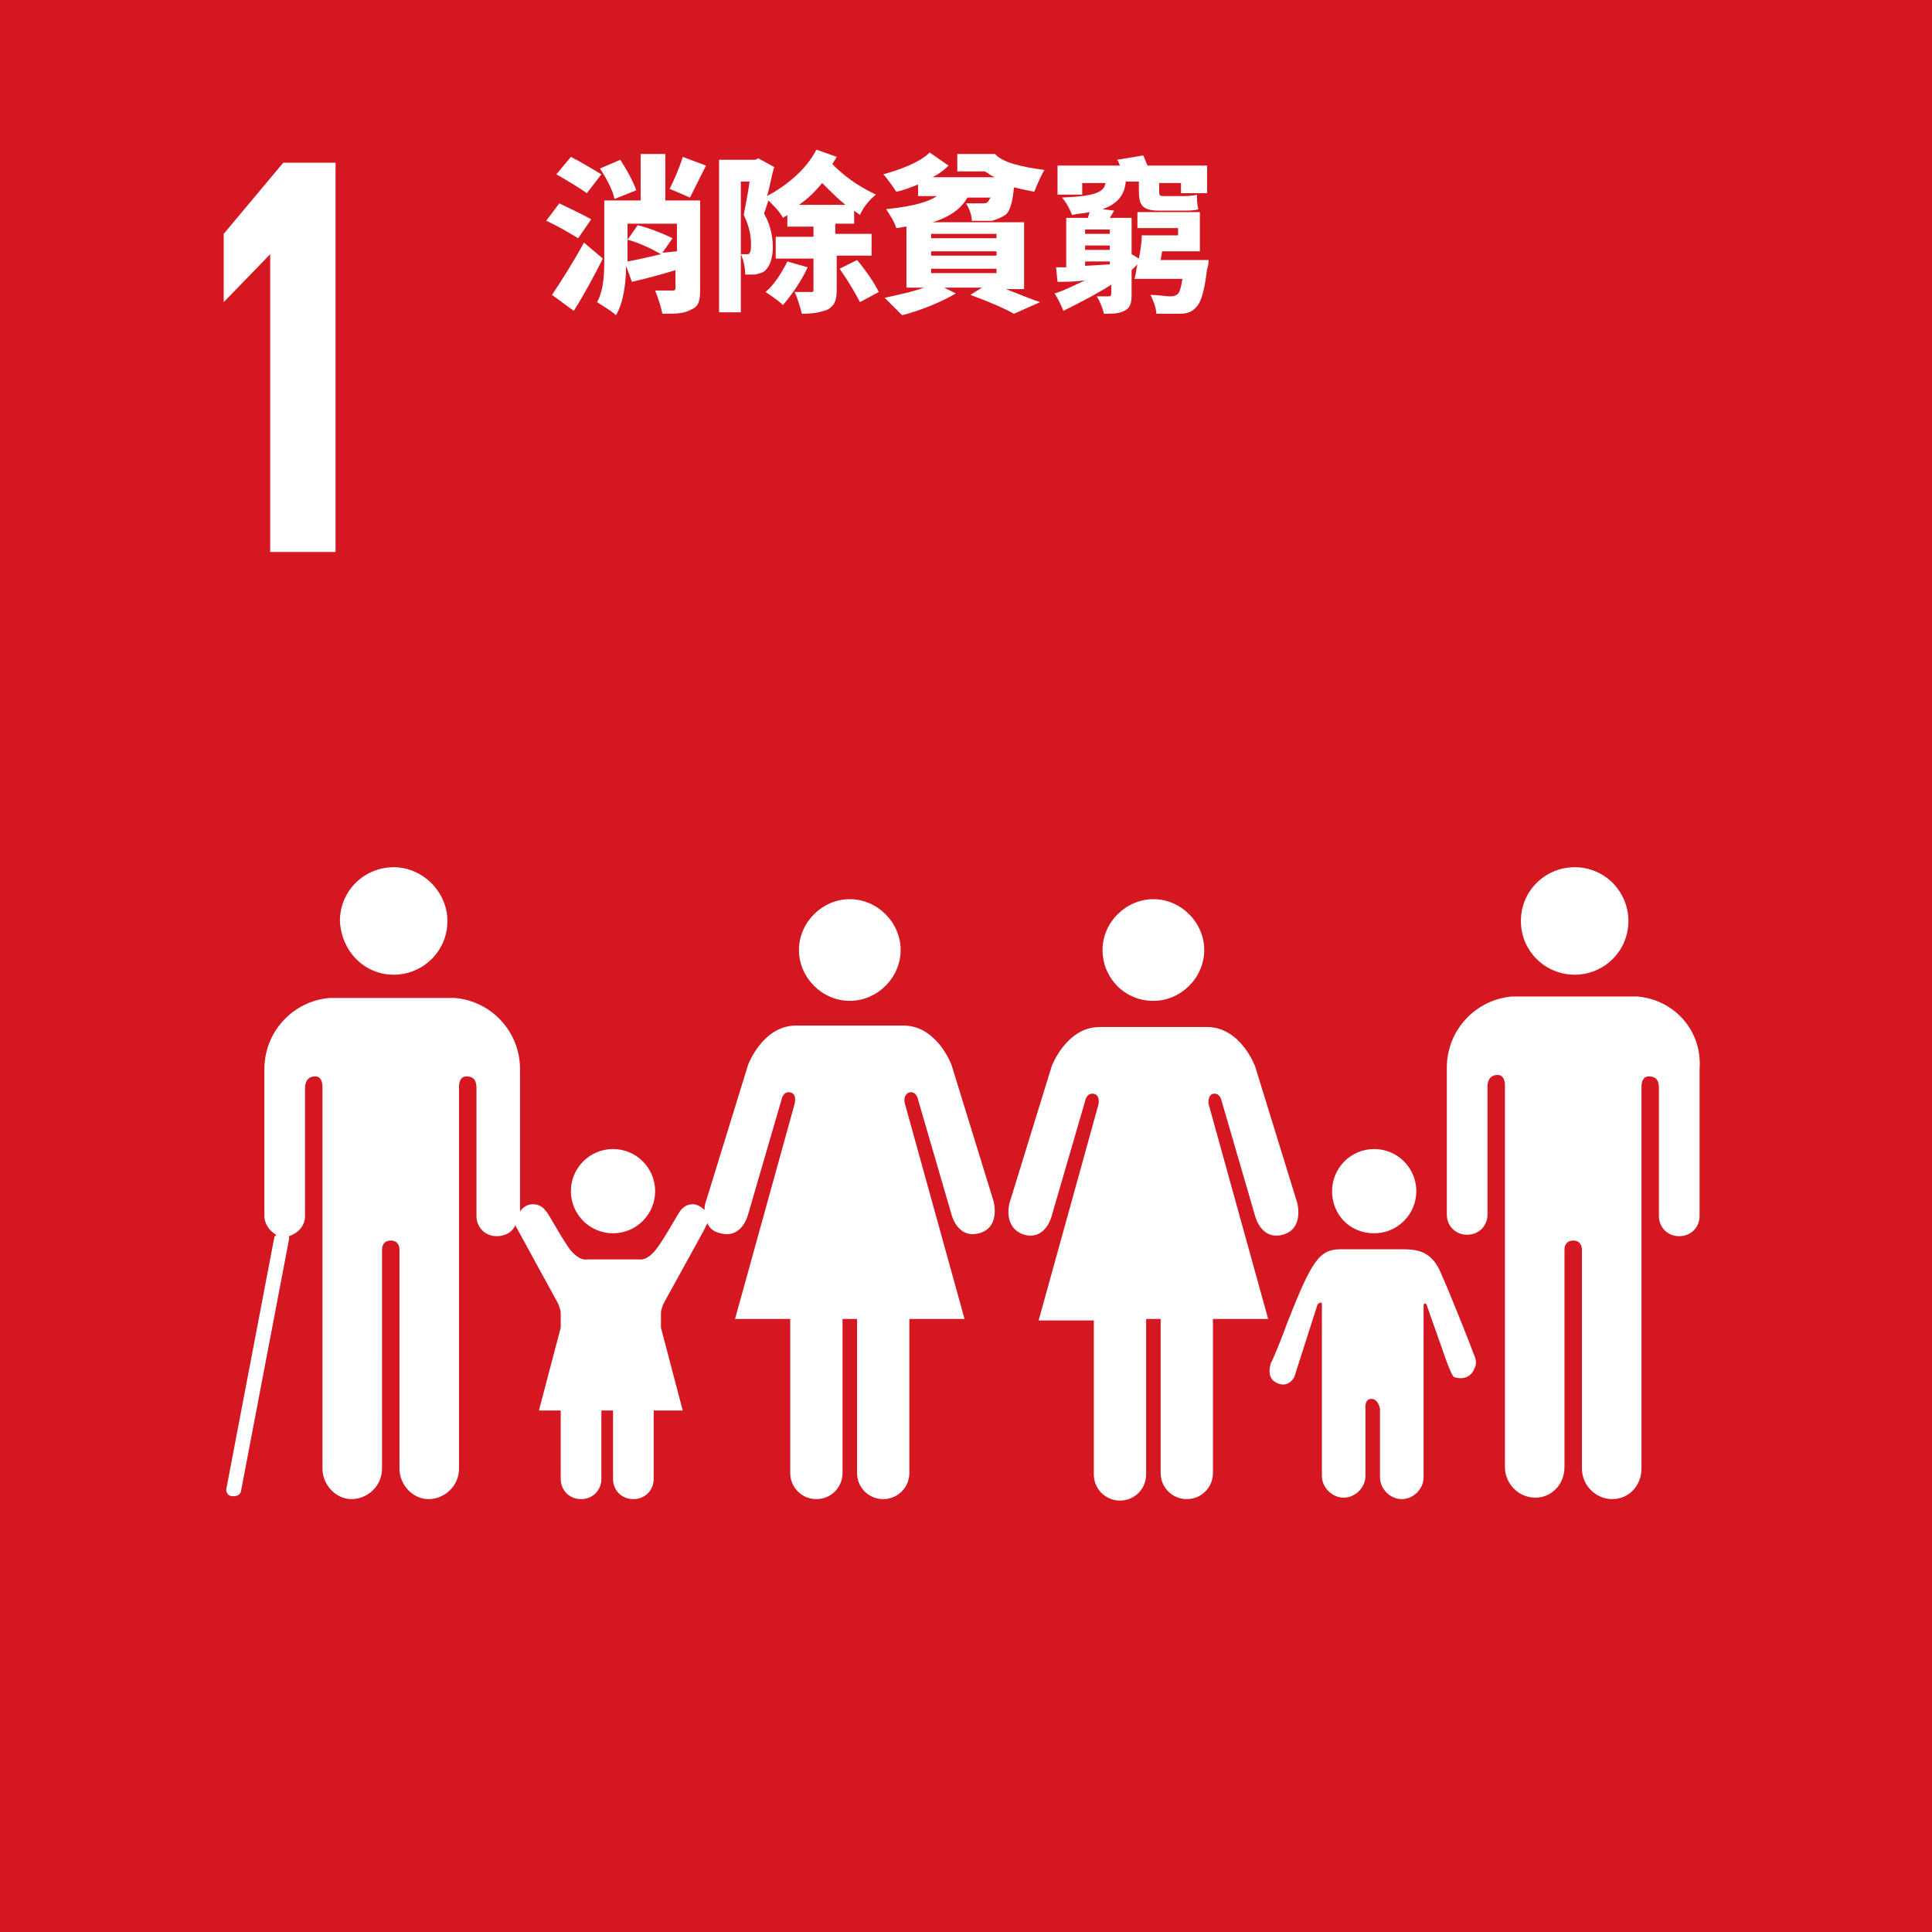
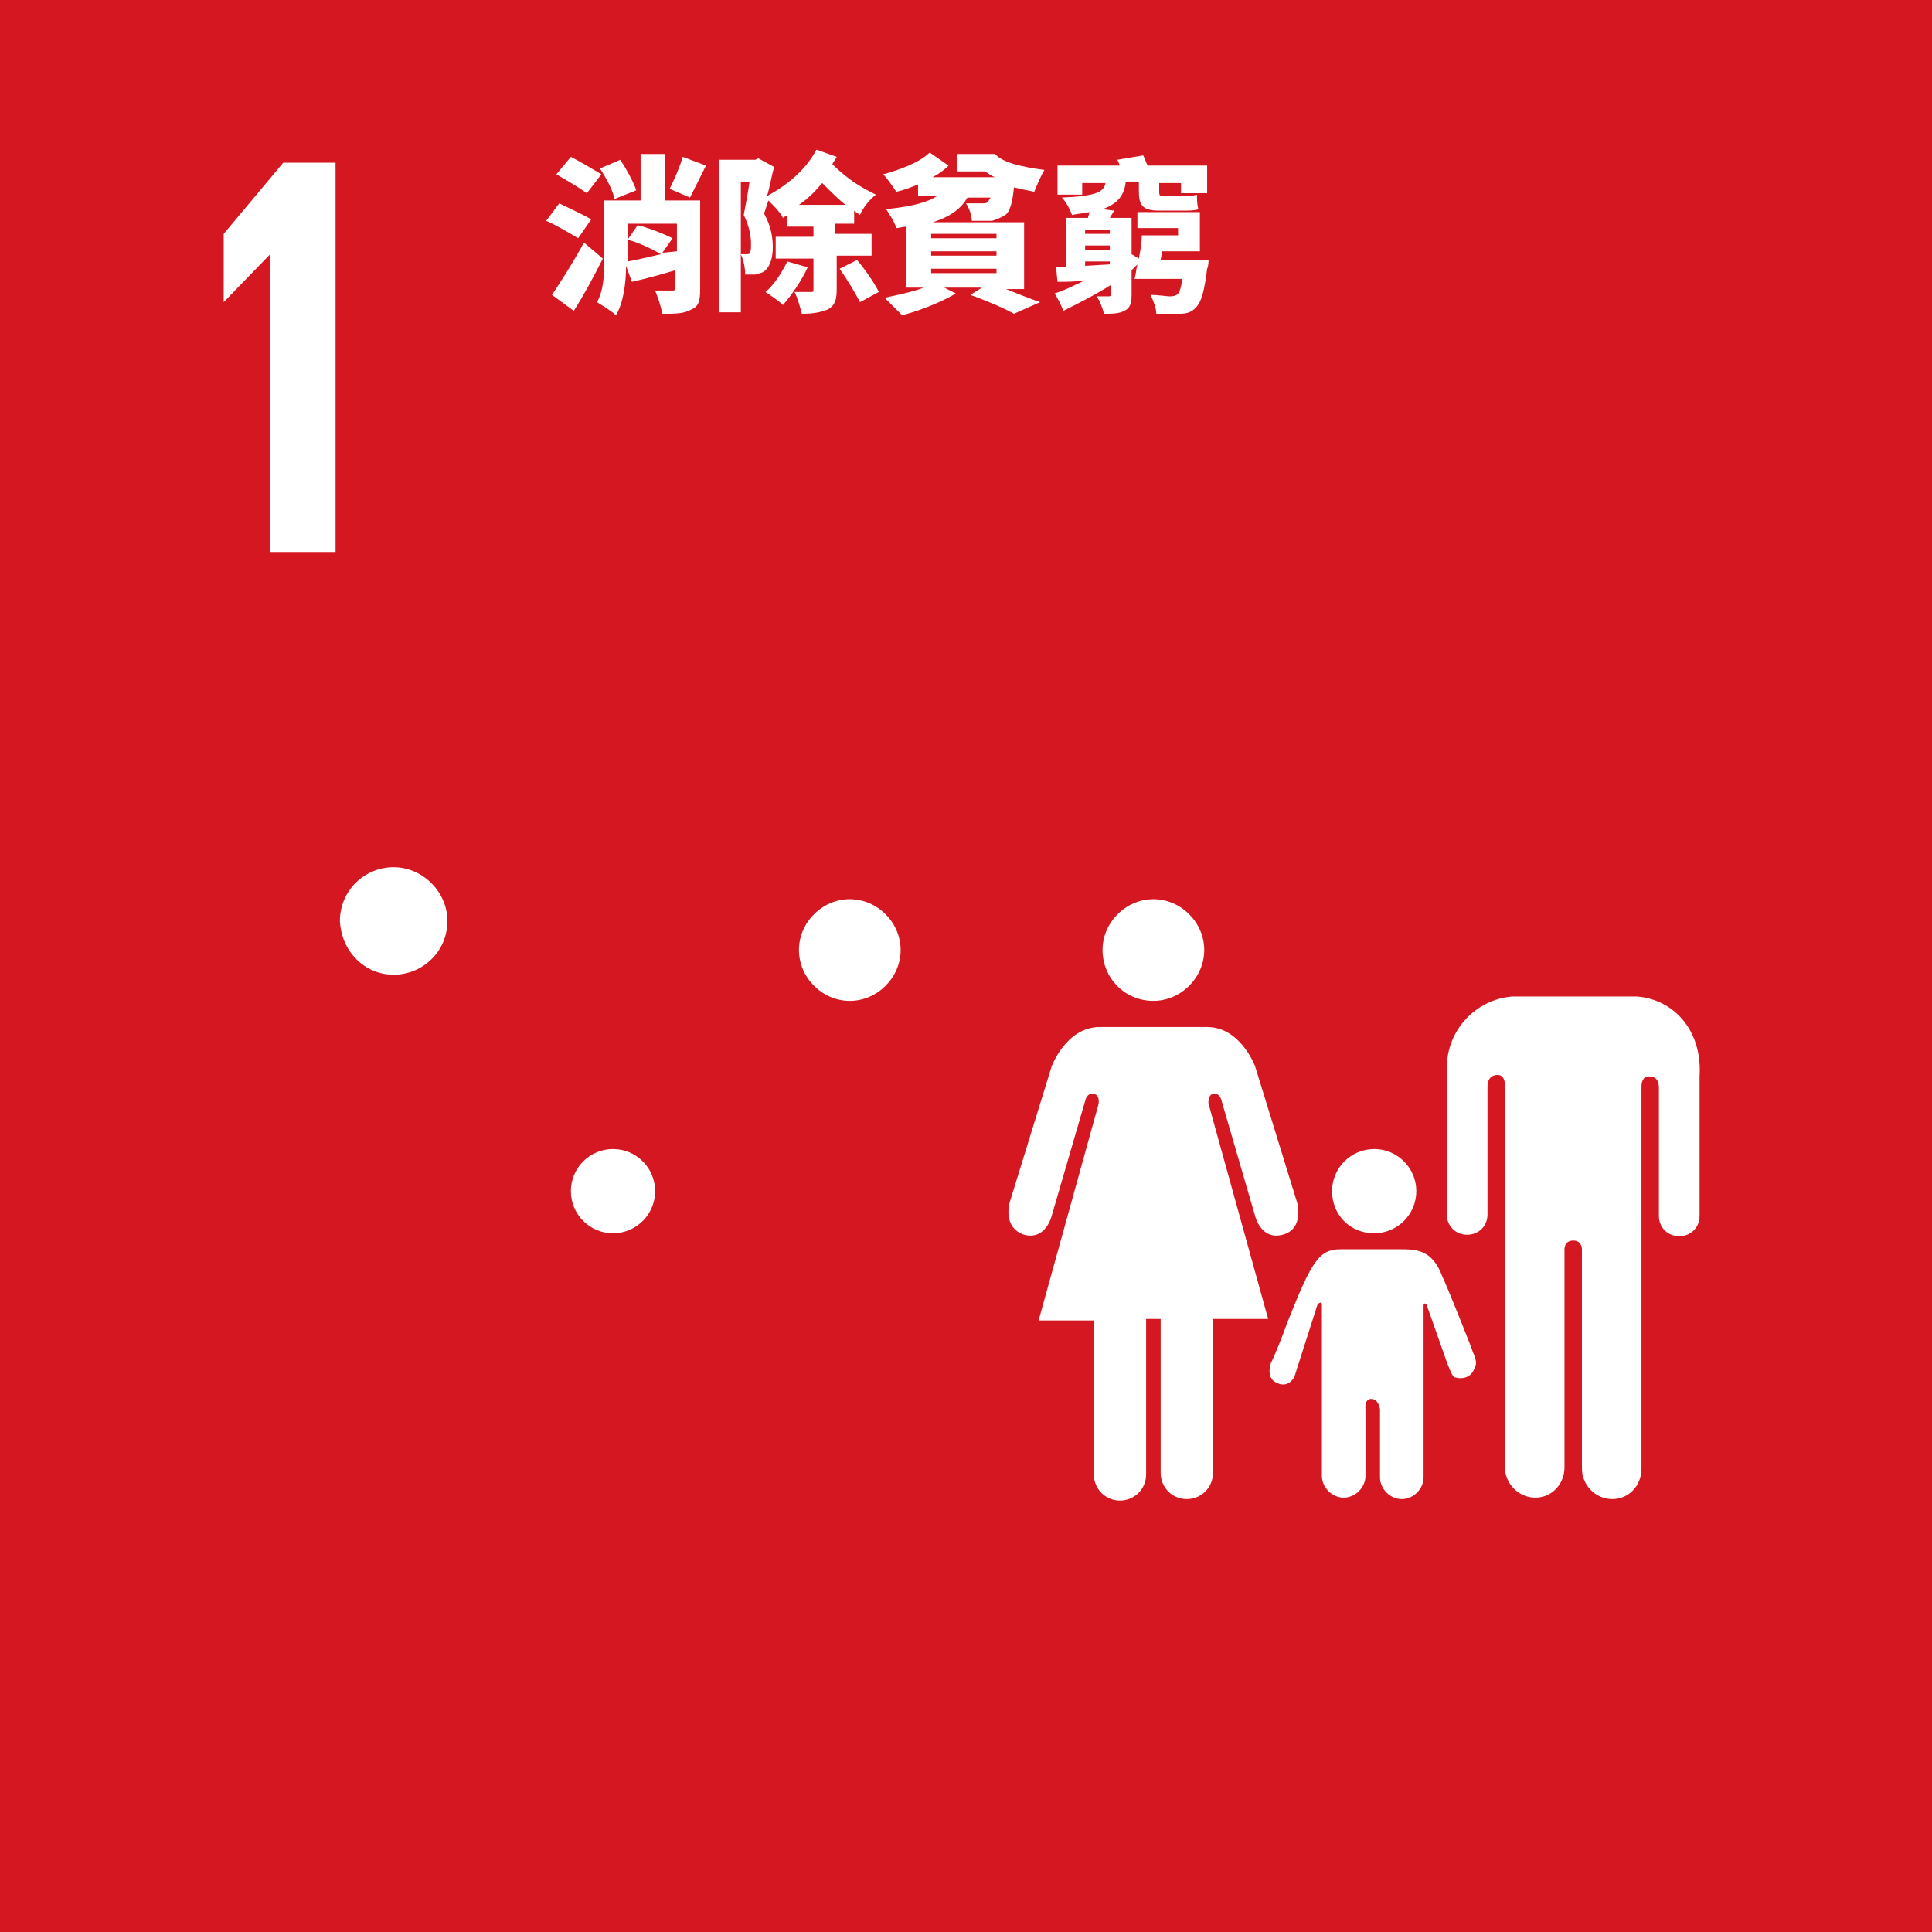
<svg xmlns="http://www.w3.org/2000/svg" version="1.1" id="圖層_1" x="0px" y="0px" viewBox="0 0 133 133" style="enable-background:new 0 0 133 133;" xml:space="preserve">
  <style type="text/css">
	.st0{fill:#D51721;}
	.st1{fill:#FFFFFF;}
</style>
  <g>
    <g>
      <rect x="0" y="0" class="st0" width="133" height="133" />
      <polygon class="st1" points="18.6,17.5 18.6,17.5 18.6,38 23.1,38 23.1,11.2 19.5,11.2 15.4,16.1 15.4,20.8 15.4,20.8   " />
      <g>
-         <path class="st1" d="M108.4,67.1c2,0,3.7-1.6,3.7-3.7c0-2-1.6-3.7-3.7-3.7c-2,0-3.7,1.6-3.7,3.7     C104.7,65.5,106.4,67.1,108.4,67.1z" />
-         <path class="st1" d="M112.7,68.6c-0.1,0-0.2,0-0.3,0h-4h-4c-0.1,0-0.2,0-0.3,0c-2.5,0.2-4.5,2.3-4.5,4.9v1.2v0.5v8.4     c0,0.8,0.6,1.4,1.4,1.4c0.8,0,1.4-0.6,1.4-1.4v-8.8c0-0.3,0.1-0.8,0.7-0.8c0.4,0,0.5,0.4,0.5,0.7v26.3c0,1.1,0.9,2.1,2.1,2.1     c1.1,0,2-0.9,2-2.1V86c0-0.2,0.1-0.6,0.6-0.6h0c0.5,0,0.6,0.4,0.6,0.6v15.1c0,1.1,0.9,2.1,2.1,2.1c1.1,0,2-0.9,2-2.1V74.8     c0-0.3,0.1-0.7,0.5-0.7c0.6,0,0.7,0.4,0.7,0.8v8.8c0,0.8,0.6,1.4,1.4,1.4c0.8,0,1.4-0.6,1.4-1.4v-8.4v-0.5v-1.2     C117.2,70.9,115.2,68.8,112.7,68.6z" />
+         <path class="st1" d="M112.7,68.6c-0.1,0-0.2,0-0.3,0h-4h-4c-0.1,0-0.2,0-0.3,0c-2.5,0.2-4.5,2.3-4.5,4.9v1.2v0.5v8.4     c0,0.8,0.6,1.4,1.4,1.4c0.8,0,1.4-0.6,1.4-1.4v-8.8c0-0.3,0.1-0.8,0.7-0.8c0.4,0,0.5,0.4,0.5,0.7v26.3c0,1.1,0.9,2.1,2.1,2.1     c1.1,0,2-0.9,2-2.1V86c0-0.2,0.1-0.6,0.6-0.6h0c0.5,0,0.6,0.4,0.6,0.6v15.1c0,1.1,0.9,2.1,2.1,2.1c1.1,0,2-0.9,2-2.1V74.8     c0-0.3,0.1-0.7,0.5-0.7c0.6,0,0.7,0.4,0.7,0.8v8.8c0,0.8,0.6,1.4,1.4,1.4c0.8,0,1.4-0.6,1.4-1.4v-8.4v-1.2     C117.2,70.9,115.2,68.8,112.7,68.6z" />
        <path class="st1" d="M79.4,68.9c1.9,0,3.5-1.6,3.5-3.5c0-1.9-1.6-3.5-3.5-3.5c-1.9,0-3.5,1.6-3.5,3.5     C75.9,67.3,77.4,68.9,79.4,68.9z" />
        <path class="st1" d="M83.5,75.3c0.5-0.1,0.6,0.5,0.6,0.5l2.3,7.9c0,0,0.4,1.7,1.9,1.3c1.5-0.4,1-2.2,1-2.2l-2.9-9.4     c0,0-1-2.7-3.3-2.7h-3.7h-3.7c-2.3,0-3.3,2.7-3.3,2.7l-2.9,9.4c0,0-0.5,1.7,1,2.2c1.5,0.4,1.9-1.3,1.9-1.3l2.3-7.9     c0,0,0.1-0.6,0.6-0.5c0.5,0.1,0.3,0.8,0.3,0.8l-4.1,14.8h3.8v10.6c0,1,0.8,1.8,1.8,1.8c1,0,1.8-0.8,1.8-1.8V90.8h0.5h0.5v10.6     c0,1,0.8,1.8,1.8,1.8c1,0,1.8-0.8,1.8-1.8V90.8h3.8l-4.1-14.8C83.2,76.1,83.1,75.4,83.5,75.3z" />
        <path class="st1" d="M58.5,68.9c1.9,0,3.5-1.6,3.5-3.5c0-1.9-1.6-3.5-3.5-3.5c-1.9,0-3.5,1.6-3.5,3.5     C55,67.3,56.6,68.9,58.5,68.9z" />
-         <path class="st1" d="M65.5,73.3c0,0-1-2.7-3.3-2.7h-3.7h-3.7c-2.3,0-3.3,2.7-3.3,2.7l-2.9,9.4c0,0-0.1,0.2-0.1,0.6     c-0.2-0.2-0.5-0.4-0.8-0.4c-0.4,0-0.7,0.2-0.9,0.5l0,0c-0.1,0.1-1.4,2.5-1.9,2.9c-0.5,0.5-0.9,0.4-0.9,0.4h-1.8h-1.8     c0,0-0.4,0.1-0.9-0.4c-0.5-0.4-1.8-2.9-1.9-2.9l0,0c-0.2-0.3-0.5-0.5-0.9-0.5c-0.4,0-0.7,0.2-0.9,0.5v-8.1v-0.5v-1.2     c0-2.6-2-4.7-4.5-4.9c-0.1,0-0.2,0-0.3,0h-4h-4c-0.1,0-0.2,0-0.3,0c-2.5,0.2-4.5,2.3-4.5,4.9v1.2v0.5v8.4c0,0.5,0.3,1,0.8,1.3     c0,0,0,0.1-0.1,0.1l-3.3,17.3c-0.1,0.3,0.1,0.6,0.4,0.6c0,0,0.1,0,0.1,0c0.3,0,0.5-0.2,0.5-0.4l3.3-17.3c0-0.1,0-0.1,0-0.2     c0.6-0.2,1.1-0.7,1.1-1.4v-8.8c0-0.3,0.1-0.8,0.7-0.8c0.4,0,0.5,0.4,0.5,0.7v26.3c0,1.1,0.9,2.1,2,2.1c1.1,0,2.1-0.9,2.1-2.1V86     c0-0.2,0.1-0.6,0.6-0.6h0c0.5,0,0.6,0.4,0.6,0.6v15.1c0,1.1,0.9,2.1,2,2.1c1.1,0,2.1-0.9,2.1-2.1V74.8c0-0.3,0.1-0.7,0.5-0.7     c0.6,0,0.7,0.4,0.7,0.8v8.8c0,0.8,0.6,1.4,1.4,1.4c0.6,0,1.1-0.3,1.3-0.8c0,0.1,0,0.1,0,0.1l2.9,5.3c0,0,0.2,0.4,0.2,0.7v1     l-1.5,5.7h1.5v4.7h0c0,0.8,0.6,1.4,1.4,1.4c0.8,0,1.4-0.6,1.4-1.4v-4.5c0,0,0-0.1,0-0.2h0.4h0.4c0,0.1,0,0.2,0,0.2v4.5     c0,0.8,0.6,1.4,1.4,1.4c0.8,0,1.4-0.6,1.4-1.4v-4.7H47l-1.5-5.7v-1c0-0.3,0.2-0.7,0.2-0.7l2.7-4.9c0,0,0.2-0.4,0.3-0.6     c0.1,0.3,0.4,0.6,0.9,0.7c1.5,0.4,1.9-1.3,1.9-1.3l2.3-7.9c0,0,0.1-0.6,0.6-0.5c0.5,0.1,0.3,0.8,0.3,0.8l-4.1,14.8h3.8v10.6     c0,1,0.8,1.8,1.8,1.8c1,0,1.8-0.8,1.8-1.8V90.8h0.5H59v10.6c0,1,0.8,1.8,1.8,1.8c1,0,1.8-0.8,1.8-1.8V90.8h3.8l-4.1-14.8     c0,0-0.2-0.6,0.3-0.8c0.5-0.1,0.6,0.5,0.6,0.5l2.3,7.9c0,0,0.4,1.7,1.9,1.3c1.5-0.4,1-2.2,1-2.2L65.5,73.3z" />
        <path class="st1" d="M94.6,84.9c1.6,0,2.9-1.3,2.9-2.9c0-1.6-1.3-2.9-2.9-2.9c-1.6,0-2.9,1.3-2.9,2.9     C91.7,83.6,92.9,84.9,94.6,84.9z" />
        <path class="st1" d="M101.4,93.1c0-0.1-1.8-4.6-2.1-5.2c-0.7-1.9-1.8-1.9-3-1.9c-1.1,0-1.8,0-1.8,0s-0.7,0-2.2,0     c-1.5,0-2,0.8-3.7,5.1c-0.2,0.6-1,2.6-1.1,2.7l0,0c-0.1,0.3-0.3,1.1,0.4,1.4c0.8,0.4,1.2-0.4,1.2-0.4l1.6-5c0,0,0.3-0.3,0.3,0     v11.8h0c0,0.8,0.7,1.5,1.5,1.5c0.8,0,1.5-0.7,1.5-1.5V97c0,0-0.1-0.7,0.4-0.7S95,97,95,97v4.7c0,0.8,0.7,1.5,1.5,1.5     c0.8,0,1.5-0.7,1.5-1.5V89.9c0-0.3,0.2-0.1,0.2-0.1l1.2,3.4c0,0,0.5,1.5,0.7,1.6c0.6,0.2,1.2,0,1.4-0.6     C101.7,93.9,101.6,93.5,101.4,93.1L101.4,93.1z" />
        <path class="st1" d="M27.1,67.1c2,0,3.7-1.6,3.7-3.7c0-2-1.7-3.7-3.7-3.7c-2,0-3.7,1.6-3.7,3.7C23.5,65.5,25.1,67.1,27.1,67.1z" />
        <path class="st1" d="M42.2,84.9c1.6,0,2.9-1.3,2.9-2.9c0-1.6-1.3-2.9-2.9-2.9c-1.6,0-2.9,1.3-2.9,2.9     C39.3,83.6,40.6,84.9,42.2,84.9z" />
      </g>
    </g>
    <g>
      <path class="st1" d="M39.8,16.4c-0.5-0.3-1.5-0.9-2.2-1.2l0.9-1.2c0.6,0.3,1.7,0.8,2.2,1.1L39.8,16.4z M41.5,17.8    c-0.6,1.2-1.3,2.5-2,3.6L38,20.3c0.6-0.9,1.5-2.3,2.2-3.6L41.5,17.8z M40.4,13.3C40,13,39,12.4,38.3,12l1-1.2    c0.6,0.3,1.6,0.9,2.1,1.2L40.4,13.3z M48.2,19.9c0,0.8-0.1,1.2-0.6,1.4c-0.5,0.3-1.1,0.3-2,0.3c-0.1-0.5-0.3-1.1-0.5-1.6    c0.5,0,1.1,0,1.2,0c0.2,0,0.2-0.1,0.2-0.2v-1.2c-1,0.3-2.1,0.6-3,0.8l-0.4-1.1c0,1.2-0.2,2.6-0.7,3.4c-0.3-0.3-1-0.7-1.3-0.9    c0.5-0.9,0.5-2.1,0.5-3.2v-3.8h2.5v-3.2h1.7v3.2h2.4V19.9z M42.3,13.7c-0.1-0.6-0.6-1.5-1-2.1l1.4-0.6c0.4,0.6,0.9,1.5,1.1,2.1    L42.3,13.7z M46.6,17.3v-1.9h-3.4v2.3V18c0.6-0.1,1.4-0.3,2.3-0.5c-0.5-0.3-1.5-0.8-2.3-1l0.7-1c0.8,0.2,1.8,0.6,2.4,0.9l-0.7,1    L46.6,17.3z M48.6,11.4c-0.4,0.8-0.8,1.6-1.1,2.2L46.1,13c0.3-0.6,0.7-1.5,0.9-2.2L48.6,11.4z" />
      <path class="st1" d="M57.6,17.7v2.2c0,0.7-0.1,1.1-0.6,1.4c-0.5,0.2-1,0.3-1.8,0.3c-0.1-0.4-0.3-1.1-0.5-1.5c0.4,0,0.9,0,1.1,0    c0.2,0,0.2,0,0.2-0.2v-2.1h-2.6v-1.5H56v-0.7h-1.8v-0.8c-0.1,0.1-0.2,0.1-0.3,0.2c-0.2-0.4-0.6-0.8-1-1.2    c-0.1,0.3-0.2,0.6-0.3,0.9c0.5,0.9,0.6,1.7,0.6,2.3c0,0.8-0.2,1.3-0.5,1.6c-0.2,0.2-0.4,0.2-0.7,0.3c-0.2,0-0.4,0-0.7,0    c0-0.4-0.1-1-0.3-1.4v4h-1.5V11h2.5l0.2-0.1l1.1,0.6c-0.2,0.6-0.3,1.4-0.5,2c1.3-0.7,2.7-1.8,3.4-3.2l1.4,0.5    c-0.1,0.2-0.2,0.3-0.3,0.5c1.2,1.2,2.2,1.7,3,2.1c-0.4,0.3-0.9,0.9-1.1,1.4c-0.1-0.1-0.3-0.2-0.4-0.3v0.9h-1.3v0.7h2.5v1.5H57.6z     M51.1,17.5c0.1,0,0.2,0,0.3,0c0.1,0,0.2,0,0.2-0.1c0.1-0.1,0.1-0.3,0.1-0.6c0-0.5-0.1-1.2-0.5-2c0.1-0.6,0.3-1.5,0.4-2.3h-0.6    V17.5z M55.6,18.4c-0.4,0.9-1.1,1.9-1.7,2.6c-0.3-0.3-0.9-0.7-1.2-0.9c0.6-0.5,1.1-1.3,1.5-2.1L55.6,18.4z M58.2,14.1    c-0.5-0.4-1-0.9-1.6-1.5c-0.5,0.6-1,1.1-1.6,1.5H58.2z M59,17.9c0.6,0.7,1.2,1.6,1.5,2.2l-1.3,0.7c-0.3-0.6-0.9-1.6-1.4-2.3    L59,17.9z" />
      <path class="st1" d="M69,19.8c1,0.4,2,0.8,2.6,1l-1.8,0.8c-0.7-0.4-1.9-0.9-3-1.3l0.8-0.5H65l0.8,0.4c-1,0.6-2.5,1.2-3.7,1.5    c-0.3-0.3-0.9-0.9-1.2-1.2c0.9-0.2,1.9-0.4,2.7-0.7h-1.2v-4.2c-0.2,0-0.5,0.1-0.7,0.1c-0.1-0.4-0.5-1-0.7-1.3    c1.9-0.2,2.9-0.5,3.5-0.9h-1.3v-0.8c-0.5,0.2-1,0.4-1.5,0.5c-0.2-0.3-0.6-0.9-0.9-1.2c1.1-0.3,2.5-0.8,3.2-1.5l1.3,0.9    c-0.3,0.3-0.7,0.6-1.1,0.8h4.3c-0.3-0.1-0.5-0.3-0.7-0.4h-1.9v-1.2h2.6c0.5,0.6,1.9,0.9,3.4,1.1c-0.2,0.3-0.5,1-0.7,1.5    c-0.5-0.1-1-0.2-1.4-0.3c-0.1,1.1-0.3,1.7-0.6,1.9c-0.3,0.2-0.6,0.3-0.9,0.4c-0.3,0-0.9,0-1.4,0c0-0.4-0.2-0.9-0.4-1.2    c0.4,0,0.9,0,1.1,0c0.2,0,0.3,0,0.4-0.1c0.1-0.1,0.1-0.2,0.2-0.3h-1.6c-0.4,0.7-1.1,1.3-2.4,1.7h6.3v4.6H69z M64.1,16.4h4.5v-0.3    h-4.5V16.4z M64.1,17.6h4.5v-0.3h-4.5V17.6z M64.1,18.8h4.5v-0.3h-4.5V18.8z" />
      <path class="st1" d="M83.2,17.9c0,0,0,0.4-0.1,0.6c-0.2,1.6-0.4,2.3-0.8,2.7c-0.3,0.3-0.6,0.4-1.1,0.4c-0.4,0-1,0-1.6,0    c0-0.4-0.2-0.9-0.4-1.3c0.5,0,1.1,0.1,1.3,0.1c0.2,0,0.3,0,0.5-0.1c0.2-0.1,0.3-0.5,0.4-1.1h-3.3c0.1-0.3,0.1-0.6,0.2-1    c-0.1,0.1-0.3,0.3-0.4,0.4v1.7c0,0.6-0.1,0.9-0.5,1.1c-0.4,0.2-0.8,0.2-1.4,0.2c-0.1-0.4-0.3-0.9-0.5-1.2c0.3,0,0.7,0,0.8,0    c0.1,0,0.2,0,0.2-0.2v-0.6c-1.1,0.7-2.3,1.3-3.3,1.8c-0.1-0.3-0.4-0.9-0.6-1.2c0.7-0.2,1.4-0.6,2.1-0.9c-0.7,0.1-1.3,0.1-1.9,0.1    l-0.1-1l0.7,0v-3.4h1.5c0-0.1,0.1-0.3,0.1-0.4c-0.4,0.1-0.8,0.1-1.2,0.2c-0.1-0.3-0.4-0.9-0.7-1.2c2.4-0.1,2.9-0.4,3-1h-1.6v0.8    h-1.7v-2h4.3c-0.1-0.2-0.1-0.3-0.2-0.4l1.8-0.3c0.1,0.2,0.2,0.5,0.3,0.7h4.1v1.9h-1.8v-0.7h-1.5v0.6c0,0.2,0,0.3,0.3,0.3h1.2    c0.3,0,0.8,0,1.1-0.1c0,0.3,0,0.7,0.1,1c-0.2,0.1-0.7,0.1-1.1,0.1h-1.6c-1.2,0-1.4-0.4-1.4-1.4v-0.6h-0.9    c-0.1,0.9-0.5,1.5-1.6,1.9l0.8,0.1l-0.3,0.5h1.5v2.5l0.5,0.3c0.1-0.5,0.2-1.1,0.2-1.6h2.5v-0.5h-2.8v-1.1h4.3v2.7H80l-0.1,0.6    H83.2z M76.4,15.8h-1.7v0.3h1.7V15.8z M76.4,16.9h-1.7v0.3h1.7V16.9z M74.7,18.3l1.7-0.1V18h-1.7V18.3z" />
    </g>
  </g>
</svg>